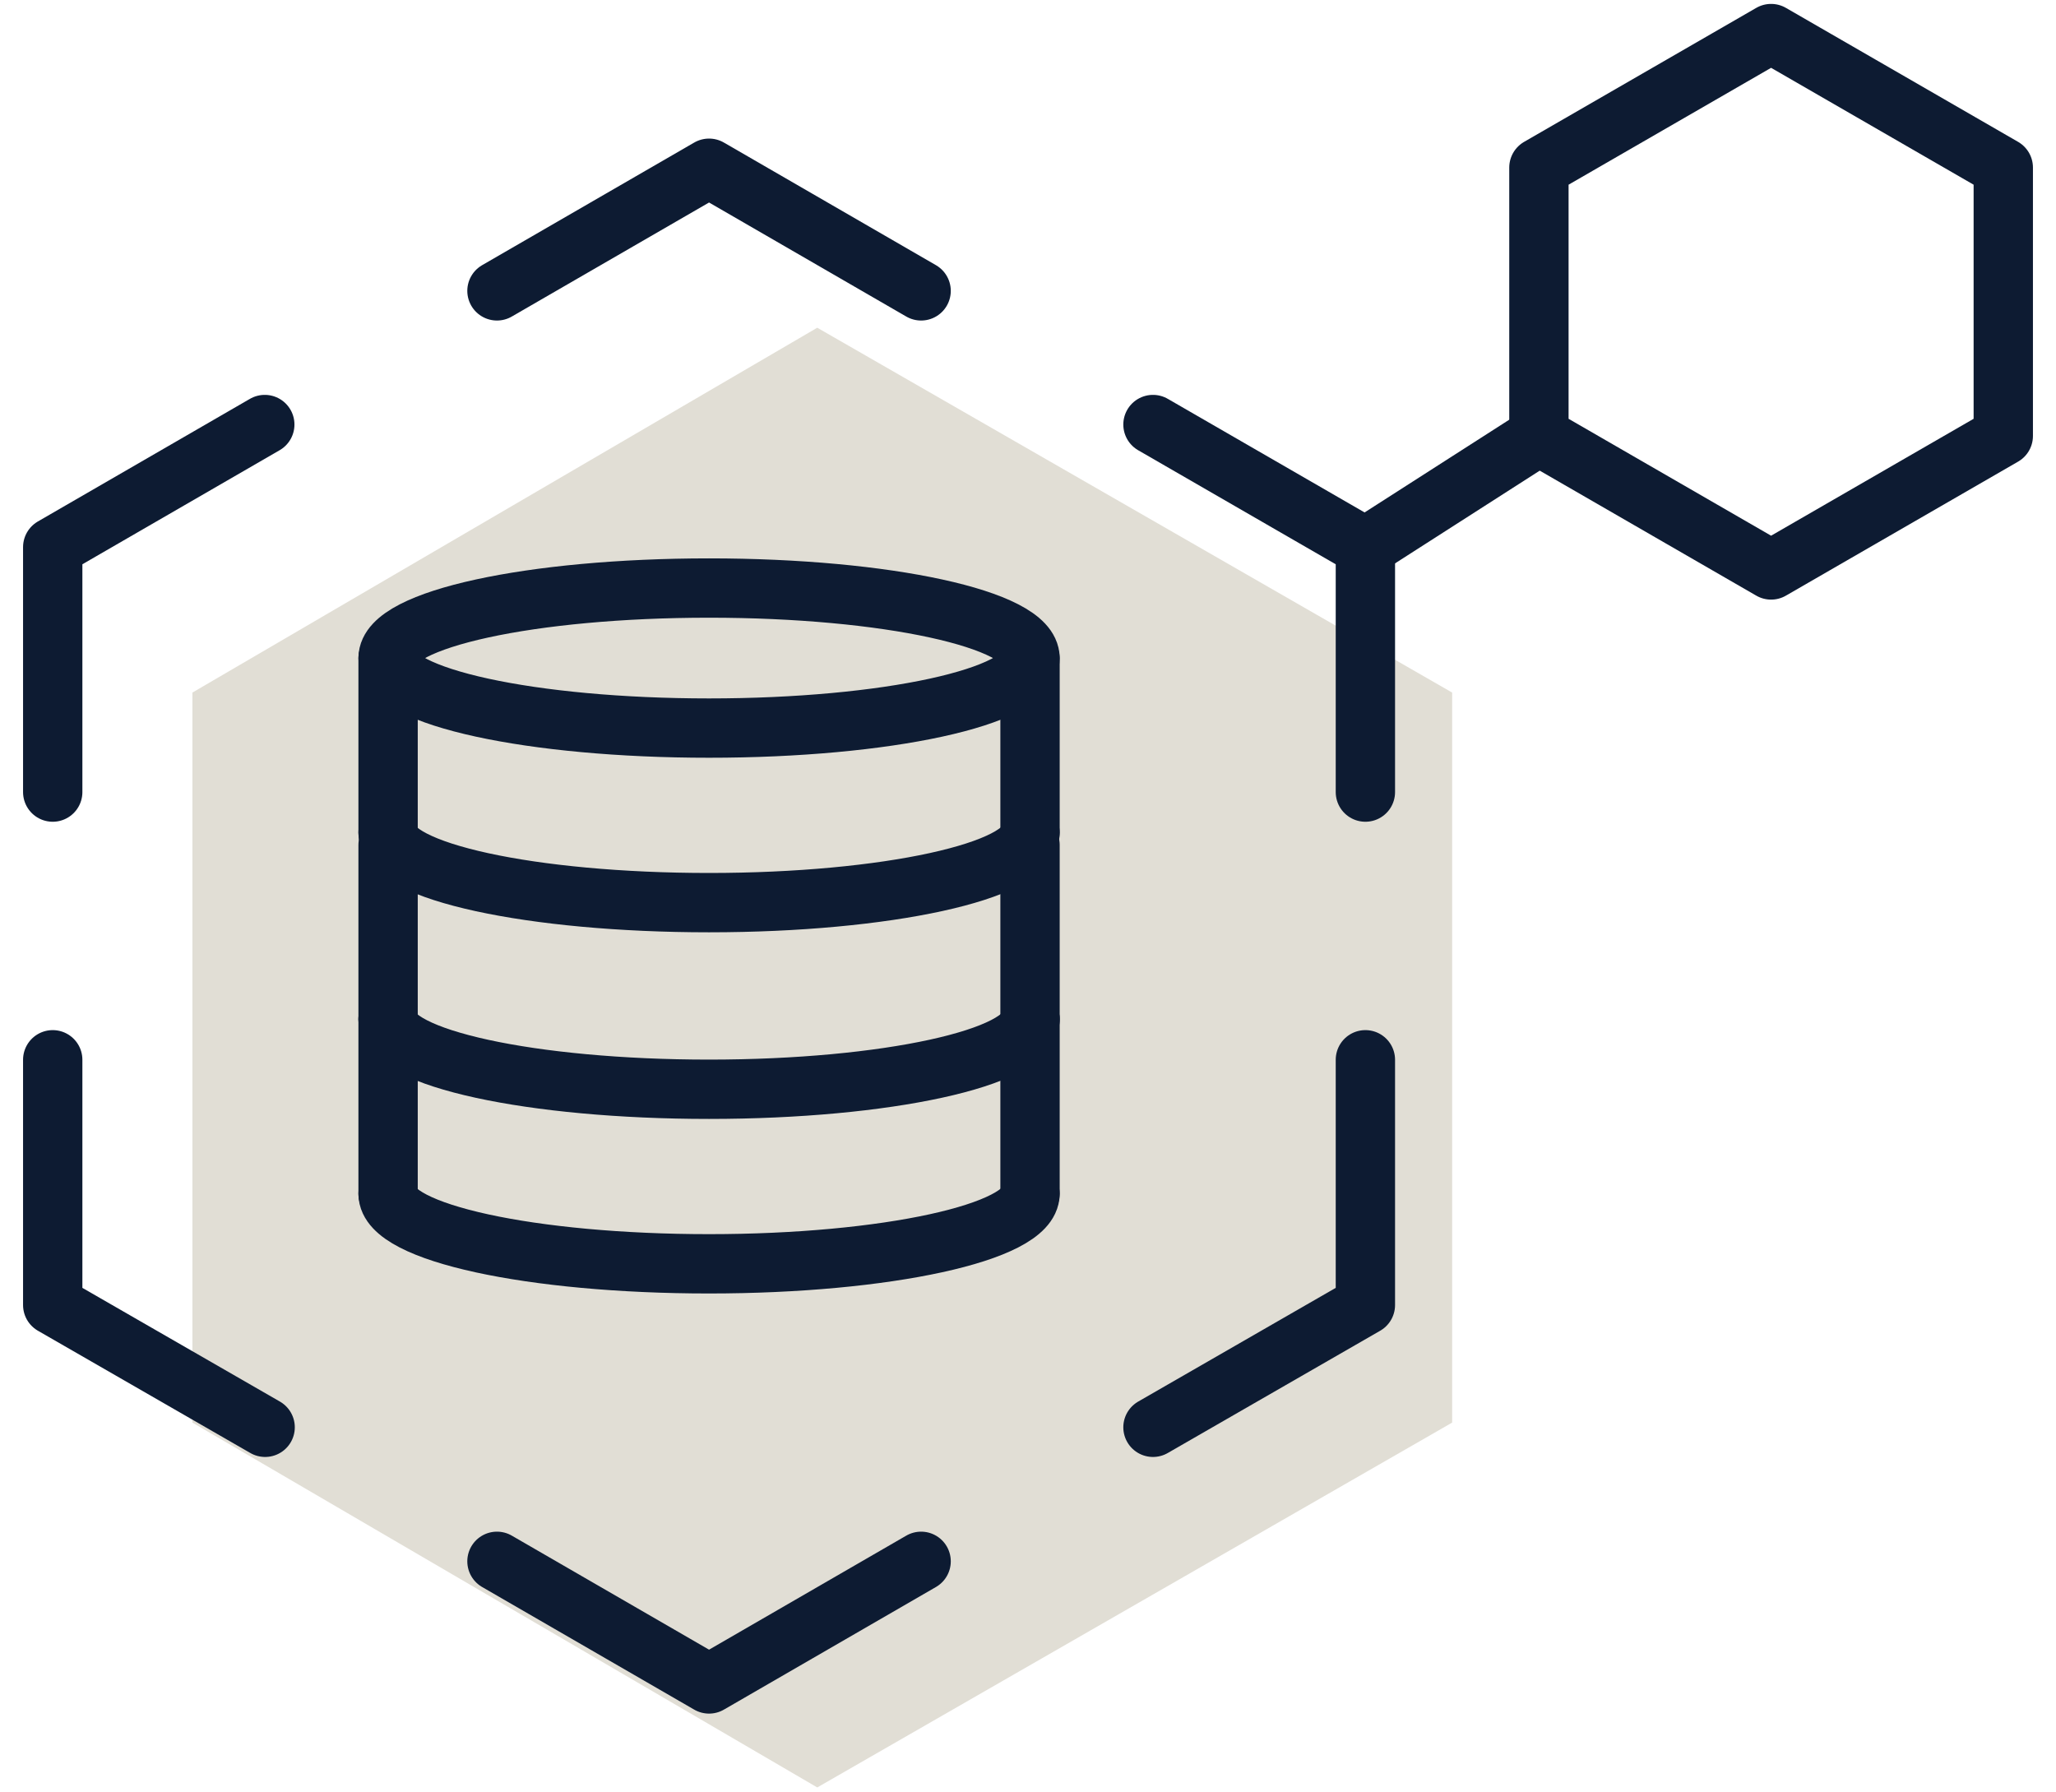
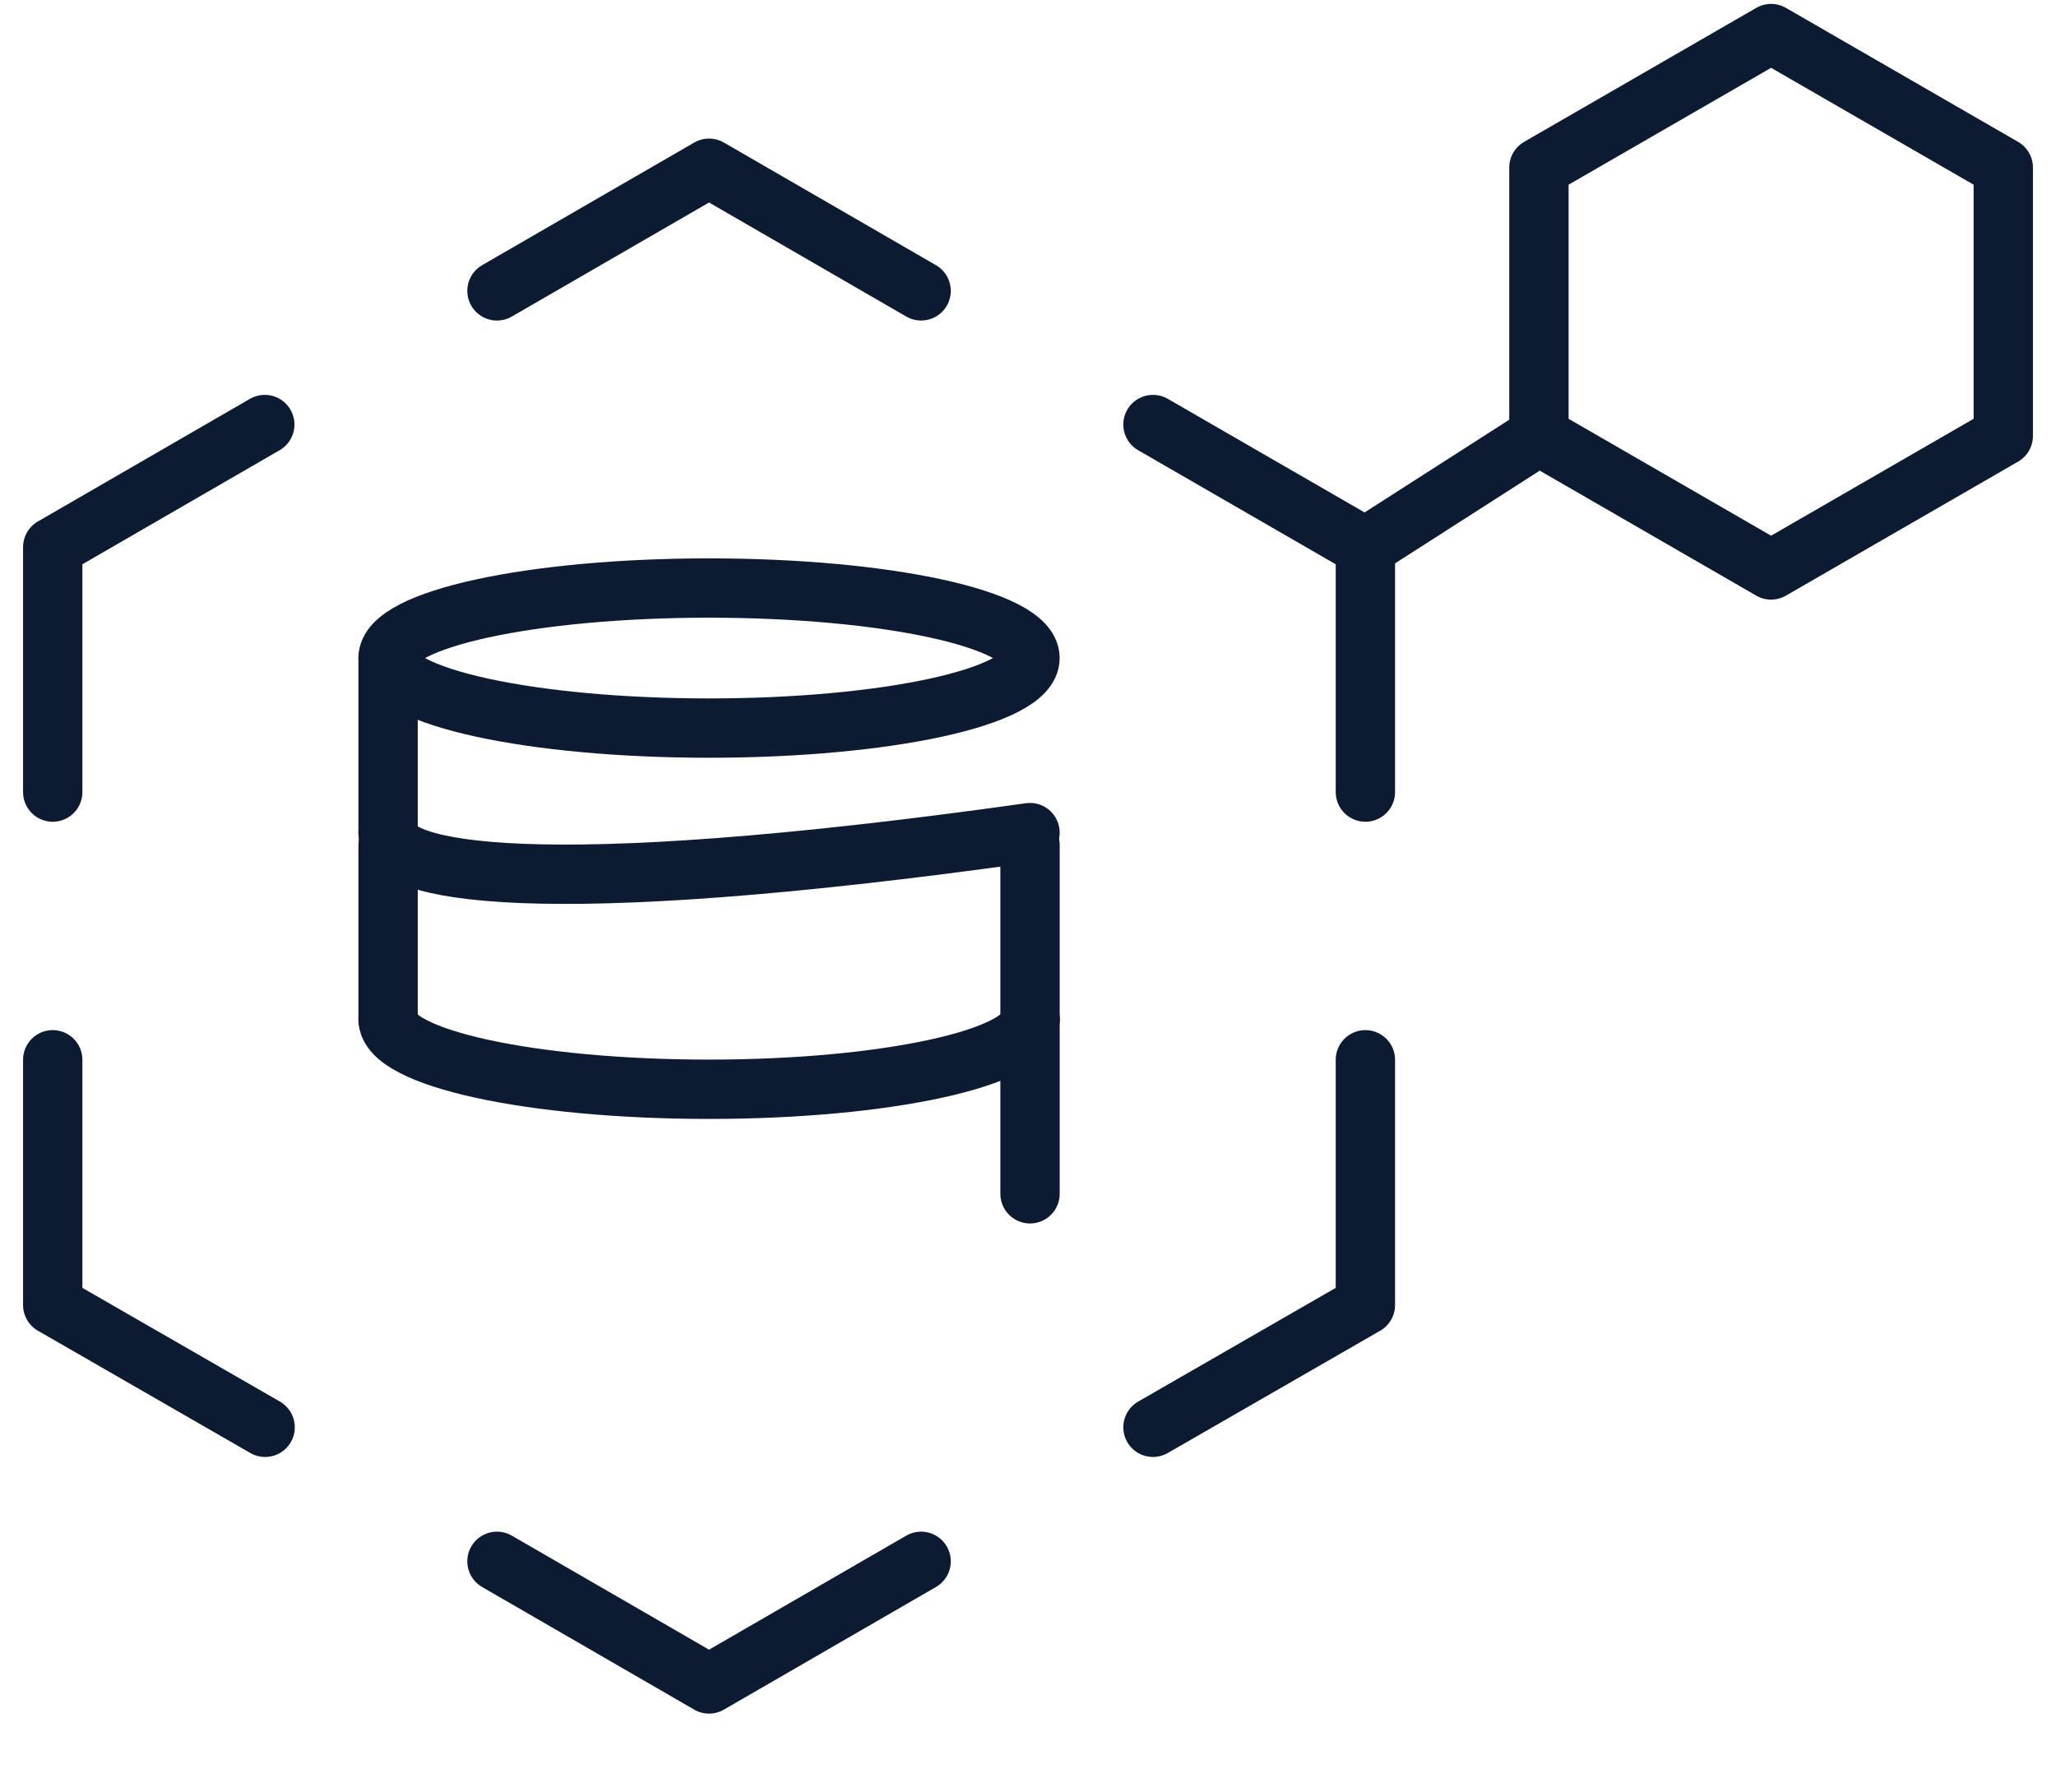
<svg xmlns="http://www.w3.org/2000/svg" width="70" height="61" viewBox="0 0 70 61" fill="none">
-   <path d="M6.551 23.58V48.435L27.825 60.857L49.441 48.435V23.58L27.825 11.158L6.551 23.58Z" fill="#E1DED5" />
  <path d="M39.255 48.595L46.487 44.432V36.082" stroke="#0D1B32" stroke-width="2.02" stroke-linecap="round" stroke-linejoin="round" />
  <path d="M46.487 26.968V18.629L39.255 14.454" stroke="#0D1B32" stroke-width="2.02" stroke-linecap="round" stroke-linejoin="round" />
  <path d="M31.361 9.903L24.141 5.728L16.92 9.903" stroke="#0D1B32" stroke-width="2.02" stroke-linecap="round" stroke-linejoin="round" />
  <path d="M9.015 14.454L1.795 18.629V26.968" stroke="#0D1B32" stroke-width="2.02" stroke-linecap="round" stroke-linejoin="round" />
  <path d="M1.795 36.082V44.432L9.027 48.595" stroke="#0D1B32" stroke-width="2.02" stroke-linecap="round" stroke-linejoin="round" />
  <path d="M16.92 53.158L24.141 57.333L31.361 53.158" stroke="#0D1B32" stroke-width="2.02" stroke-linecap="round" stroke-linejoin="round" />
-   <path d="M35.069 22.416V28.348" stroke="#0D1B32" stroke-width="2.02" stroke-linecap="round" stroke-linejoin="round" />
  <path d="M24.141 24.789C30.175 24.789 35.068 23.728 35.068 22.405C35.068 21.082 30.175 20.021 24.141 20.021C18.106 20.021 13.213 21.082 13.213 22.405C13.213 23.728 18.106 24.789 24.141 24.789Z" stroke="#0D1B32" stroke-width="2.02" stroke-linecap="round" stroke-linejoin="round" />
-   <path d="M35.068 28.348C35.068 29.66 30.175 30.732 24.141 30.732C18.106 30.732 13.213 29.671 13.213 28.348" stroke="#0D1B32" stroke-width="2.02" stroke-linecap="round" stroke-linejoin="round" />
+   <path d="M35.068 28.348C18.106 30.732 13.213 29.671 13.213 28.348" stroke="#0D1B32" stroke-width="2.02" stroke-linecap="round" stroke-linejoin="round" />
  <path d="M35.069 28.77V34.702" stroke="#0D1B32" stroke-width="2.02" stroke-linecap="round" stroke-linejoin="round" />
  <path d="M35.068 34.702C35.068 36.013 30.175 37.086 24.141 37.086C18.106 37.086 13.213 36.025 13.213 34.702" stroke="#0D1B32" stroke-width="2.02" stroke-linecap="round" stroke-linejoin="round" />
  <path d="M35.069 34.702V40.645" stroke="#0D1B32" stroke-width="2.02" stroke-linecap="round" stroke-linejoin="round" />
-   <path d="M35.068 40.645C35.068 41.956 30.175 43.029 24.141 43.029C18.106 43.029 13.213 41.968 13.213 40.645" stroke="#0D1B32" stroke-width="2.02" stroke-linecap="round" stroke-linejoin="round" />
  <path d="M13.213 22.416V28.348" stroke="#0D1B32" stroke-width="2.02" stroke-linecap="round" stroke-linejoin="round" />
  <path d="M13.213 28.77V34.702" stroke="#0D1B32" stroke-width="2.02" stroke-linecap="round" stroke-linejoin="round" />
-   <path d="M13.213 34.702V40.645" stroke="#0D1B32" stroke-width="2.02" stroke-linecap="round" stroke-linejoin="round" />
  <path d="M68.205 5.705L60.3 1.143L52.395 5.705V14.842L60.3 19.405L68.205 14.842V5.705Z" stroke="#0D1B32" stroke-width="2.02" stroke-linecap="round" stroke-linejoin="round" />
  <path d="M46.487 18.629L52.395 14.842" stroke="#0D1B32" stroke-width="2.02" stroke-linecap="round" stroke-linejoin="round" />
</svg>